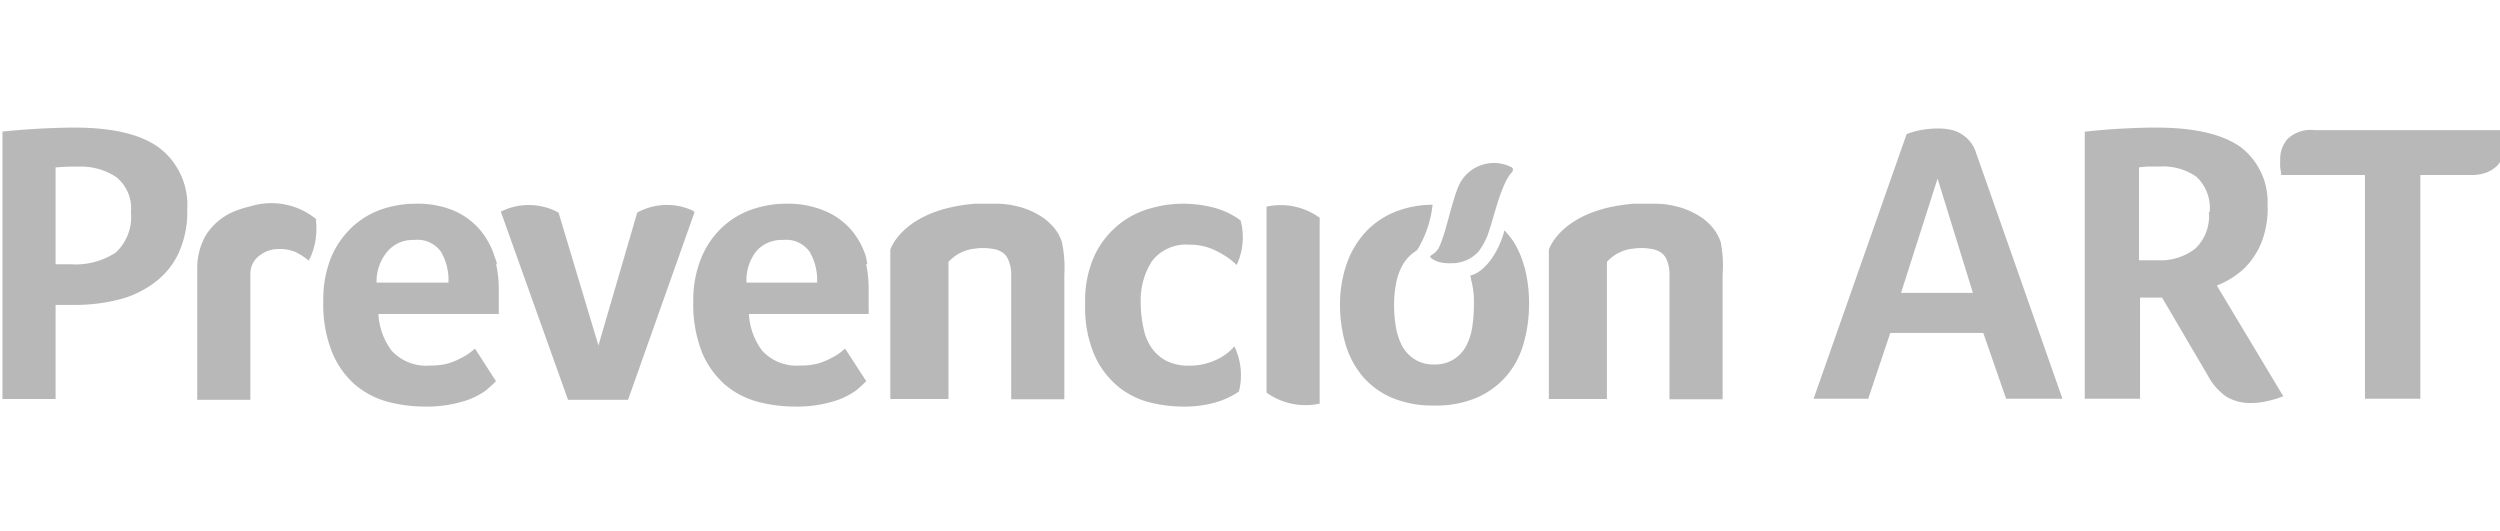
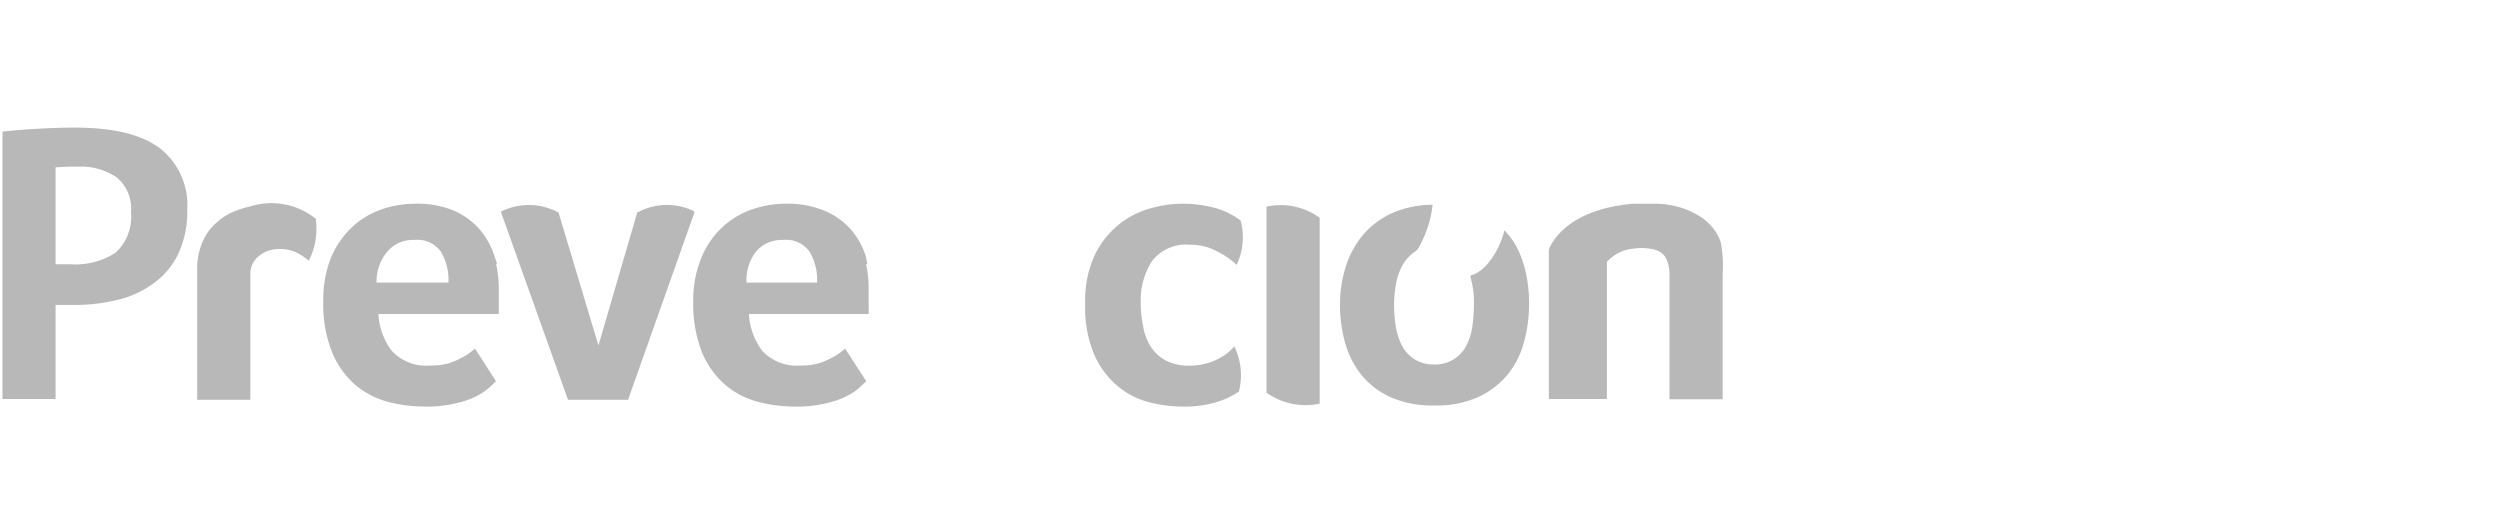
<svg xmlns="http://www.w3.org/2000/svg" viewBox="0 0 188.18 40" data-name="Capa 1">
  <path fill="#b8b8b8" d="M37.395 19.883c0-.19-.1-.37-.16-.55a5.77 5.77 0 00-1.12-2.05 5.47 5.47 0 00-1.93-1.42 7.15 7.15 0 00-2.9-.53 8 8 0 00-2.55.42 6.3 6.3 0 00-2.23 1.34 6.68 6.68 0 00-1.58 2.28 8.41 8.41 0 00-.59 3.29 9.66 9.66 0 00.67 3.87 6.5 6.5 0 001.74 2.44 6.42 6.42 0 002.44 1.27 11 11 0 002.8.36 9.31 9.31 0 002.74-.35 5.61 5.61 0 001.8-.83 9.64 9.64 0 00.81-.73l-1.58-2.45-.21.17a4.42 4.42 0 01-.8.52 5.79 5.79 0 01-1 .42 4.92 4.92 0 01-1.34.16 3.53 3.53 0 01-2.92-1.11 5 5 0 01-1-2.77h9.06v-1.88a8.78 8.78 0 00-.2-1.87m-9 1.39a3.49 3.49 0 01.84-2.37 2.5 2.5 0 012-.84 2.16 2.16 0 012 .88 4.18 4.18 0 01.57 2.33zm-14.25-5.52a7.48 7.48 0 01-.67 3.34 5.83 5.83 0 01-1.81 2.19 7.51 7.51 0 01-2.64 1.26 13.57 13.57 0 01-3.18.41h-1.61v7.08h-4V9.903a56.86 56.86 0 015.36-.3c3 0 5.12.52 6.49 1.56a5.41 5.41 0 012.06 4.59m-4.24.21a3 3 0 00-1.1-2.63 4.79 4.79 0 00-2.84-.79 16.38 16.38 0 00-1.73.06v7.29h1.13a5.56 5.56 0 003.38-.87 3.64 3.64 0 001.16-3.06m89.48.43a5 5 0 00-4-.84v14a5.05 5.05 0 004 .83zm-47.15-.52a4.63 4.63 0 00-4.22.13l-2.92 10-3-10a4.69 4.69 0 00-4.35-.07l.06.16 5 14h4.52l5-14.11-.09-.11m40.73 10.2a4.8 4.8 0 01-.45.44 3.85 3.85 0 01-.73.48 4.56 4.56 0 01-1 .38 4.5 4.5 0 01-1.21.15 3.75 3.75 0 01-1.73-.36 3.21 3.21 0 01-1.13-1 4 4 0 01-.61-1.56 8.69 8.69 0 01-.19-1.82 5.43 5.43 0 01.85-3.13 3.22 3.22 0 012.85-1.23 4.18 4.18 0 012.09.52 5.62 5.62 0 011.43 1 4.89 4.89 0 00.3-3.34 4 4 0 00-.37-.26 5.91 5.91 0 00-1.75-.74 9.38 9.38 0 00-2.31-.27 8.88 8.88 0 00-2.25.32 6.66 6.66 0 00-2.38 1.16 6.75 6.75 0 00-1.88 2.3 8.11 8.11 0 00-.76 3.76 9 9 0 00.73 3.93 6.46 6.46 0 001.82 2.35 6.11 6.11 0 002.36 1.15 10.37 10.37 0 002.36.3 8.52 8.52 0 002.7-.36 6.12 6.12 0 001.6-.77 5 5 0 00-.34-3.4m-69.07-9.54a5.32 5.32 0 00-5-1 7.44 7.44 0 00-1.33.43 4.59 4.59 0 00-2 1.71 4.94 4.94 0 00-.67 2.42v10h4v-9.49a1.67 1.67 0 01.62-1.31 2.33 2.33 0 011.57-.55 3 3 0 011.21.23 4.74 4.74 0 011 .65c0-.06.09-.18.15-.32a5.33 5.33 0 00.38-2.76m105.75 1.69a3.4 3.4 0 00-.85-1.36 5.53 5.53 0 00-.46-.41 6 6 0 00-2-.92 6.7 6.7 0 00-1.67-.21h-1.57c-5.46.44-6.39 3.46-6.39 3.46v11.24h4.37v-10.32a3.06 3.06 0 012-1 4.24 4.24 0 011.48.05 1.57 1.57 0 01.71.34 1.28 1.28 0 01.3.43 2.78 2.78 0 01.22 1v9.52h4v-9.37a9.46 9.46 0 00-.14-2.45zm-64.24 1.65l-.1-.55a5.79 5.79 0 00-1.13-2.05 5.38 5.38 0 00-2-1.42 7.14 7.14 0 00-2.87-.53 7.88 7.88 0 00-2.55.42 6.22 6.22 0 00-2.25 1.34 6.42 6.42 0 00-1.58 2.28 8.23 8.23 0 00-.62 3.29 9.85 9.85 0 00.66 3.87 6.63 6.63 0 001.75 2.44 6.31 6.31 0 002.45 1.27 11 11 0 002.8.36 9.31 9.31 0 002.74-.35 5.78 5.78 0 001.81-.83c.27-.2.81-.73.81-.73l-1.59-2.45-.21.17a4.09 4.09 0 01-.8.52 5.24 5.24 0 01-1 .42 4.87 4.87 0 01-1.34.16 3.53 3.53 0 01-2.89-1.11 5 5 0 01-1-2.77h9.01a3.27 3.27 0 000-.41v-1.47a8.79 8.79 0 00-.19-1.87m-9 1.39a3.49 3.49 0 01.74-2.37 2.52 2.52 0 012-.84 2.16 2.16 0 012 .88 4.18 4.18 0 01.57 2.33zm58.52-1.27a6.6 6.6 0 00-.84-1.89 9.34 9.34 0 00-.63-.78c-.41 1.6-1.43 3.1-2.51 3.39-.12 0 0 .18 0 .34a6.38 6.38 0 01.21 1.84 11.52 11.52 0 01-.12 1.67 4.46 4.46 0 01-.46 1.46 2.65 2.65 0 01-.92 1 2.62 2.62 0 01-1.5.4 2.58 2.58 0 01-1.48-.4 2.76 2.76 0 01-.93-1 5 5 0 01-.47-1.46 10.07 10.07 0 01-.13-1.64 8.51 8.51 0 01.15-1.6 4.65 4.65 0 01.5-1.4 3 3 0 01.94-1 .73.73 0 00.19-.18 8.25 8.25 0 001.12-3.34h-.15a7.59 7.59 0 00-2.81.59 6.21 6.21 0 00-2.21 1.6 6.91 6.91 0 00-1.35 2.42 9.28 9.28 0 00-.45 2.91 10.51 10.51 0 00.39 2.89 6.78 6.78 0 001.24 2.42 6 6 0 002.19 1.66 7.87 7.87 0 003.28.62 7.75 7.75 0 003.29-.63 6.28 6.28 0 002.23-1.7 6.51 6.51 0 001.23-2.45 10.63 10.63 0 00.38-2.9 10.41 10.41 0 00-.38-2.87" />
-   <path fill="#b8b8b8" d="M107.635 19.283c0 .06.07.13.11.16a1.85 1.85 0 00.7.31 3.47 3.47 0 00.84.06 2.72 2.72 0 002-.87 5.57 5.57 0 00.67-1.18c.48-1.31.94-3.57 1.7-4.62l.21-.26a.14.14 0 000-.06.18.18 0 00-.1-.24 2.91 2.91 0 00-3.75 1c-.66 1-1.15 4.07-1.76 5.15a1.56 1.56 0 01-.41.41s-.18.08-.18.18m43.34 10.69l-1.72-4.95h-7l-1.66 4.95h-4.11l7-19.92a5.59 5.59 0 011-.29 6.87 6.87 0 011.4-.13 4 4 0 01.74.06 2.65 2.65 0 01.8.25 2.73 2.73 0 01.74.56 2.57 2.57 0 01.56 1l6.49 18.47zm-5.16-16.57l-2.75 8.6h5.41zm24.85 2.16a7.21 7.21 0 01-.32 2.22 5.78 5.78 0 01-.86 1.7 5.08 5.08 0 01-1.24 1.21 6.47 6.47 0 01-1.41.76l5 8.33a7.06 7.06 0 01-1.21.37 5.23 5.23 0 01-1.21.14 3.42 3.42 0 01-1.87-.48 4.54 4.54 0 01-1.39-1.59l-3.44-5.86h-1.66v7.61h-4.16v-20.1c.9-.1 1.83-.18 2.77-.23.94-.05 1.8-.08 2.57-.08 2.92 0 5.05.5 6.41 1.48a5.2 5.2 0 012 4.5m-4.35.39a3.21 3.21 0 00-1-2.67 4.37 4.37 0 00-2.72-.77h-.94l-.66.06v7h1.42a4.24 4.24 0 002.84-.9 3.37 3.37 0 001-2.73m11.75-2.79h-6.31c0-.25-.06-.45-.07-.61-.01-.16 0-.35 0-.57a2.28 2.28 0 01.55-1.53 2.5 2.5 0 012-.67h14.18a7.84 7.84 0 01.1 1.29 2.49 2.49 0 01-.13.77 1.53 1.53 0 01-.42.67 2.51 2.51 0 01-.77.47 3.25 3.25 0 01-1.16.18h-3.8v16.84h-4.17zm-98.08 5.06a3.19 3.19 0 00-.85-1.36 4.26 4.26 0 00-.46-.41 5.89 5.89 0 00-2-.92 6.64 6.64 0 00-1.67-.21h-1.55c-5.46.44-6.39 3.46-6.39 3.46v11.24h4.38v-10.32a3.1 3.1 0 012-1 4.3 4.3 0 011.49.05 1.53 1.53 0 01.7.34 1.16 1.16 0 01.3.43 2.77 2.77 0 01.23 1v9.52h4v-9.37a9.46 9.46 0 00-.18-2.45z" />
</svg>